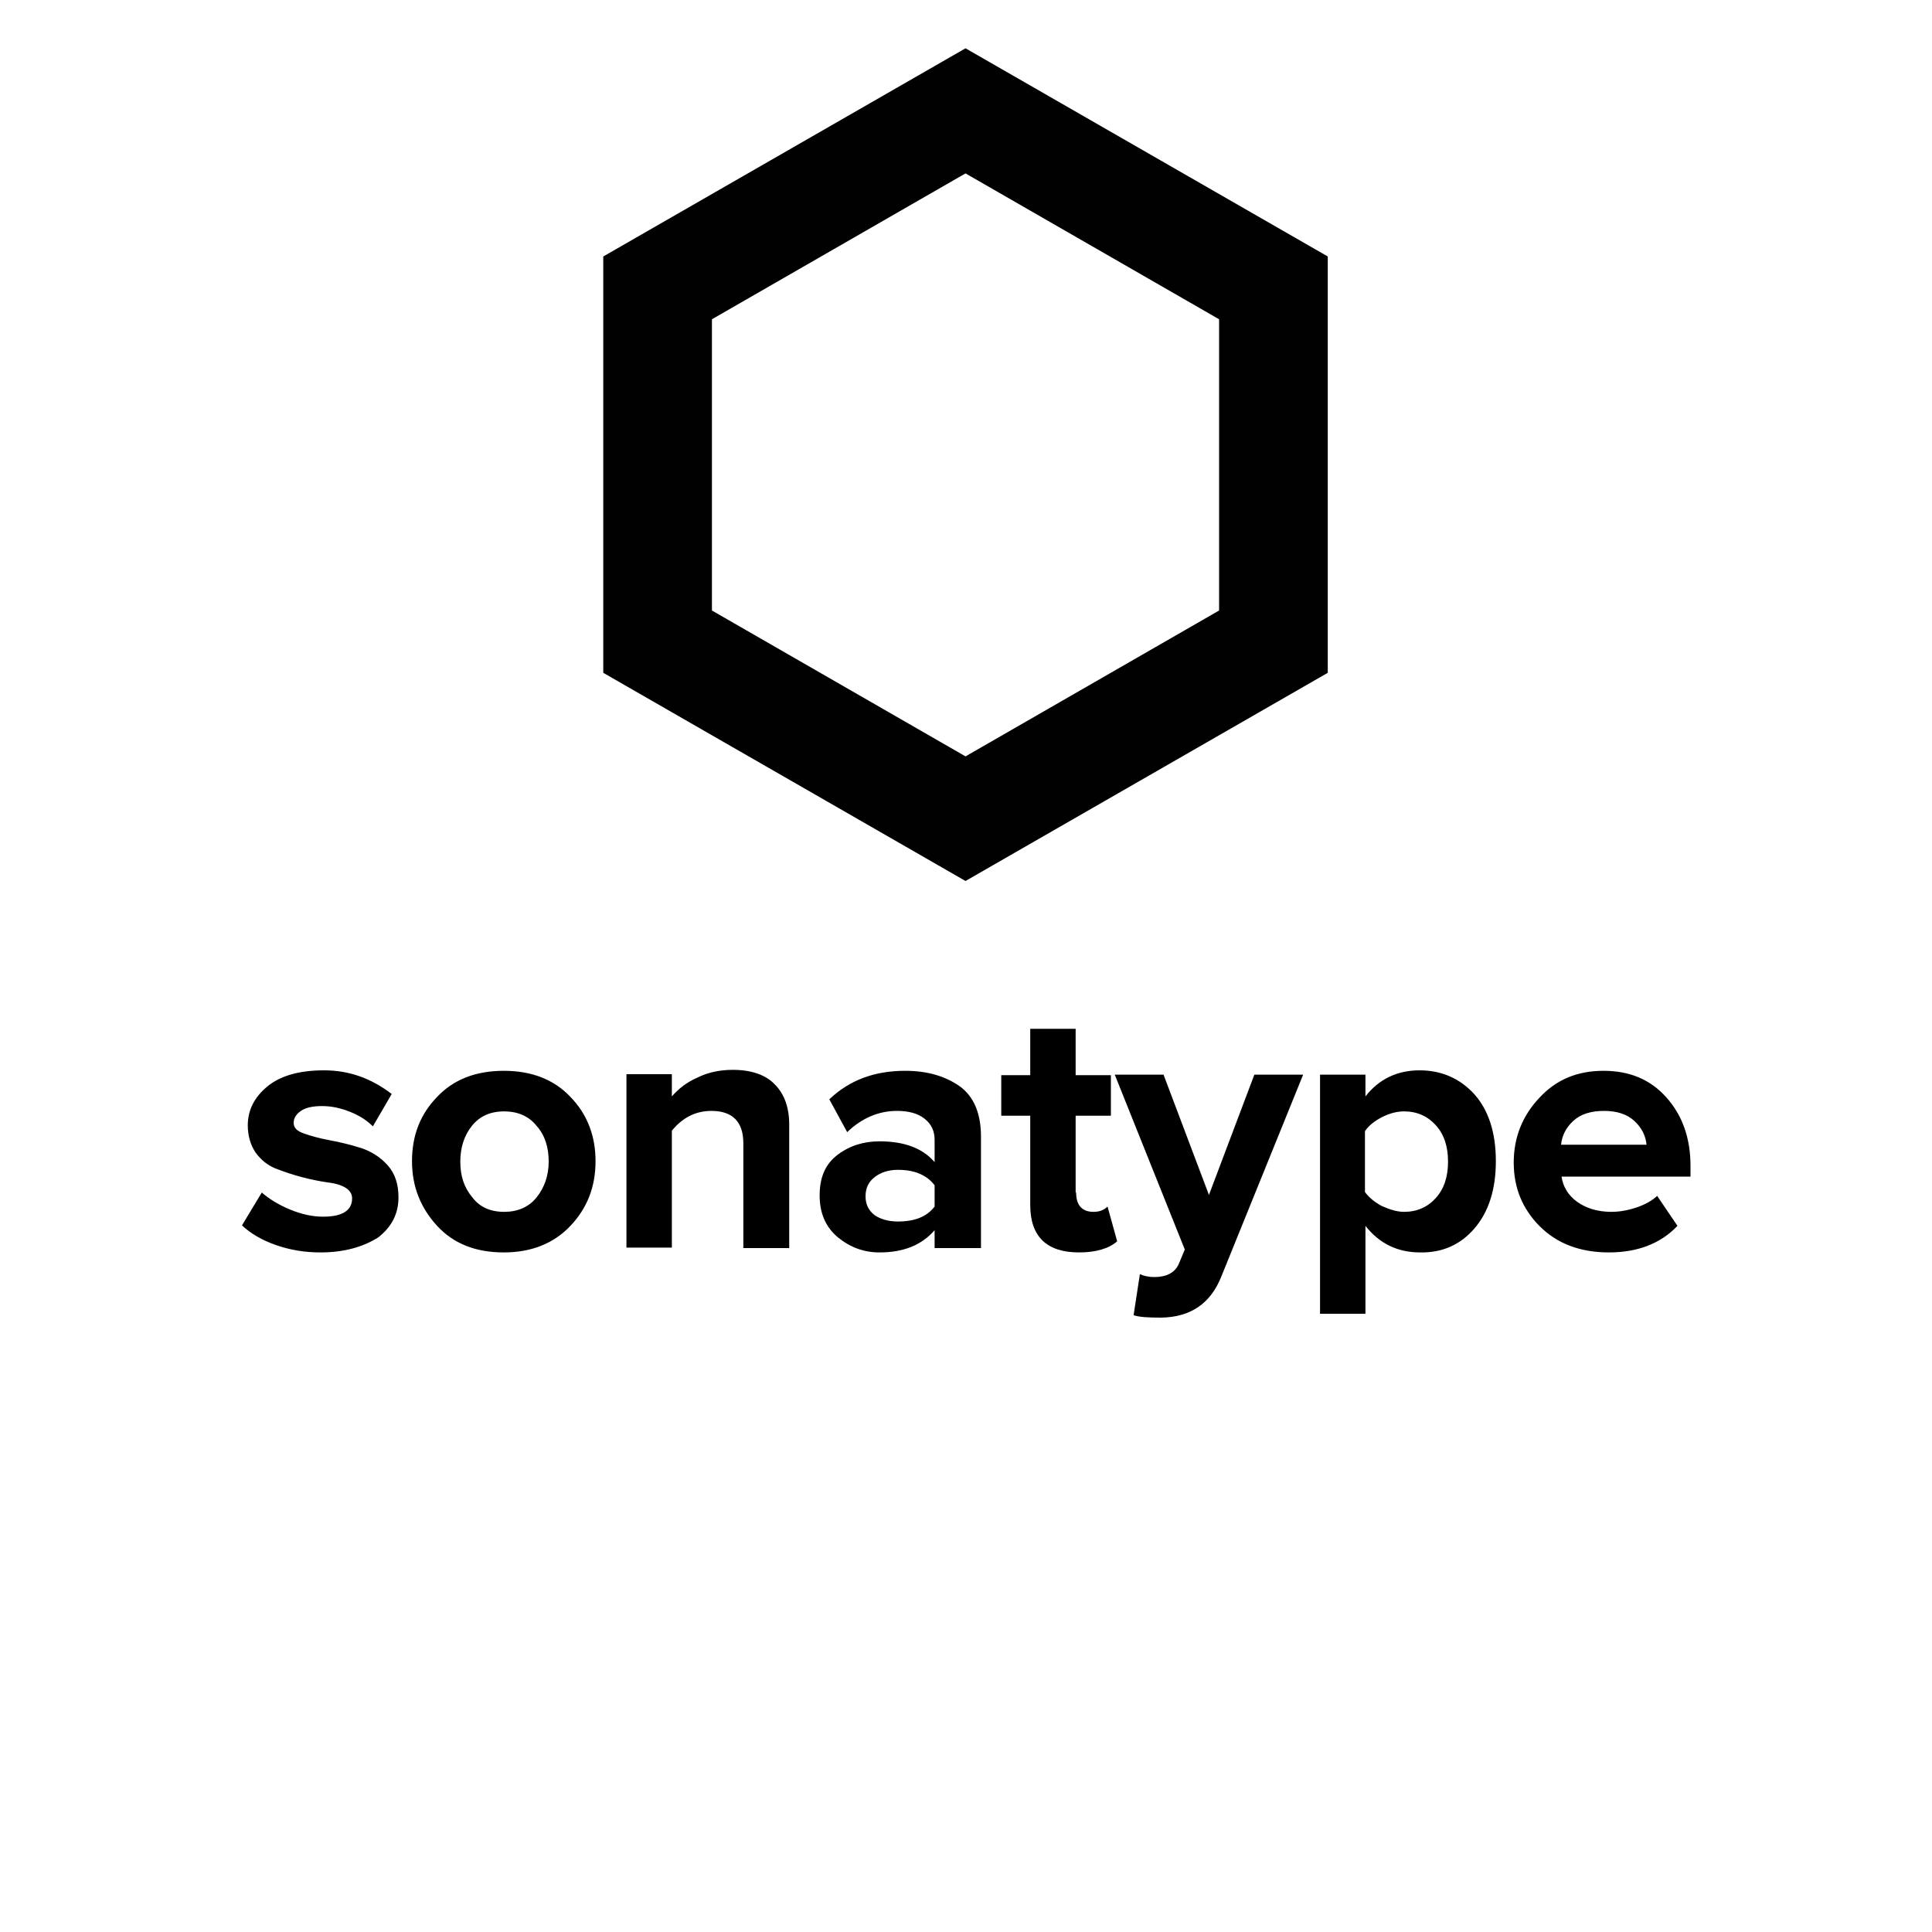
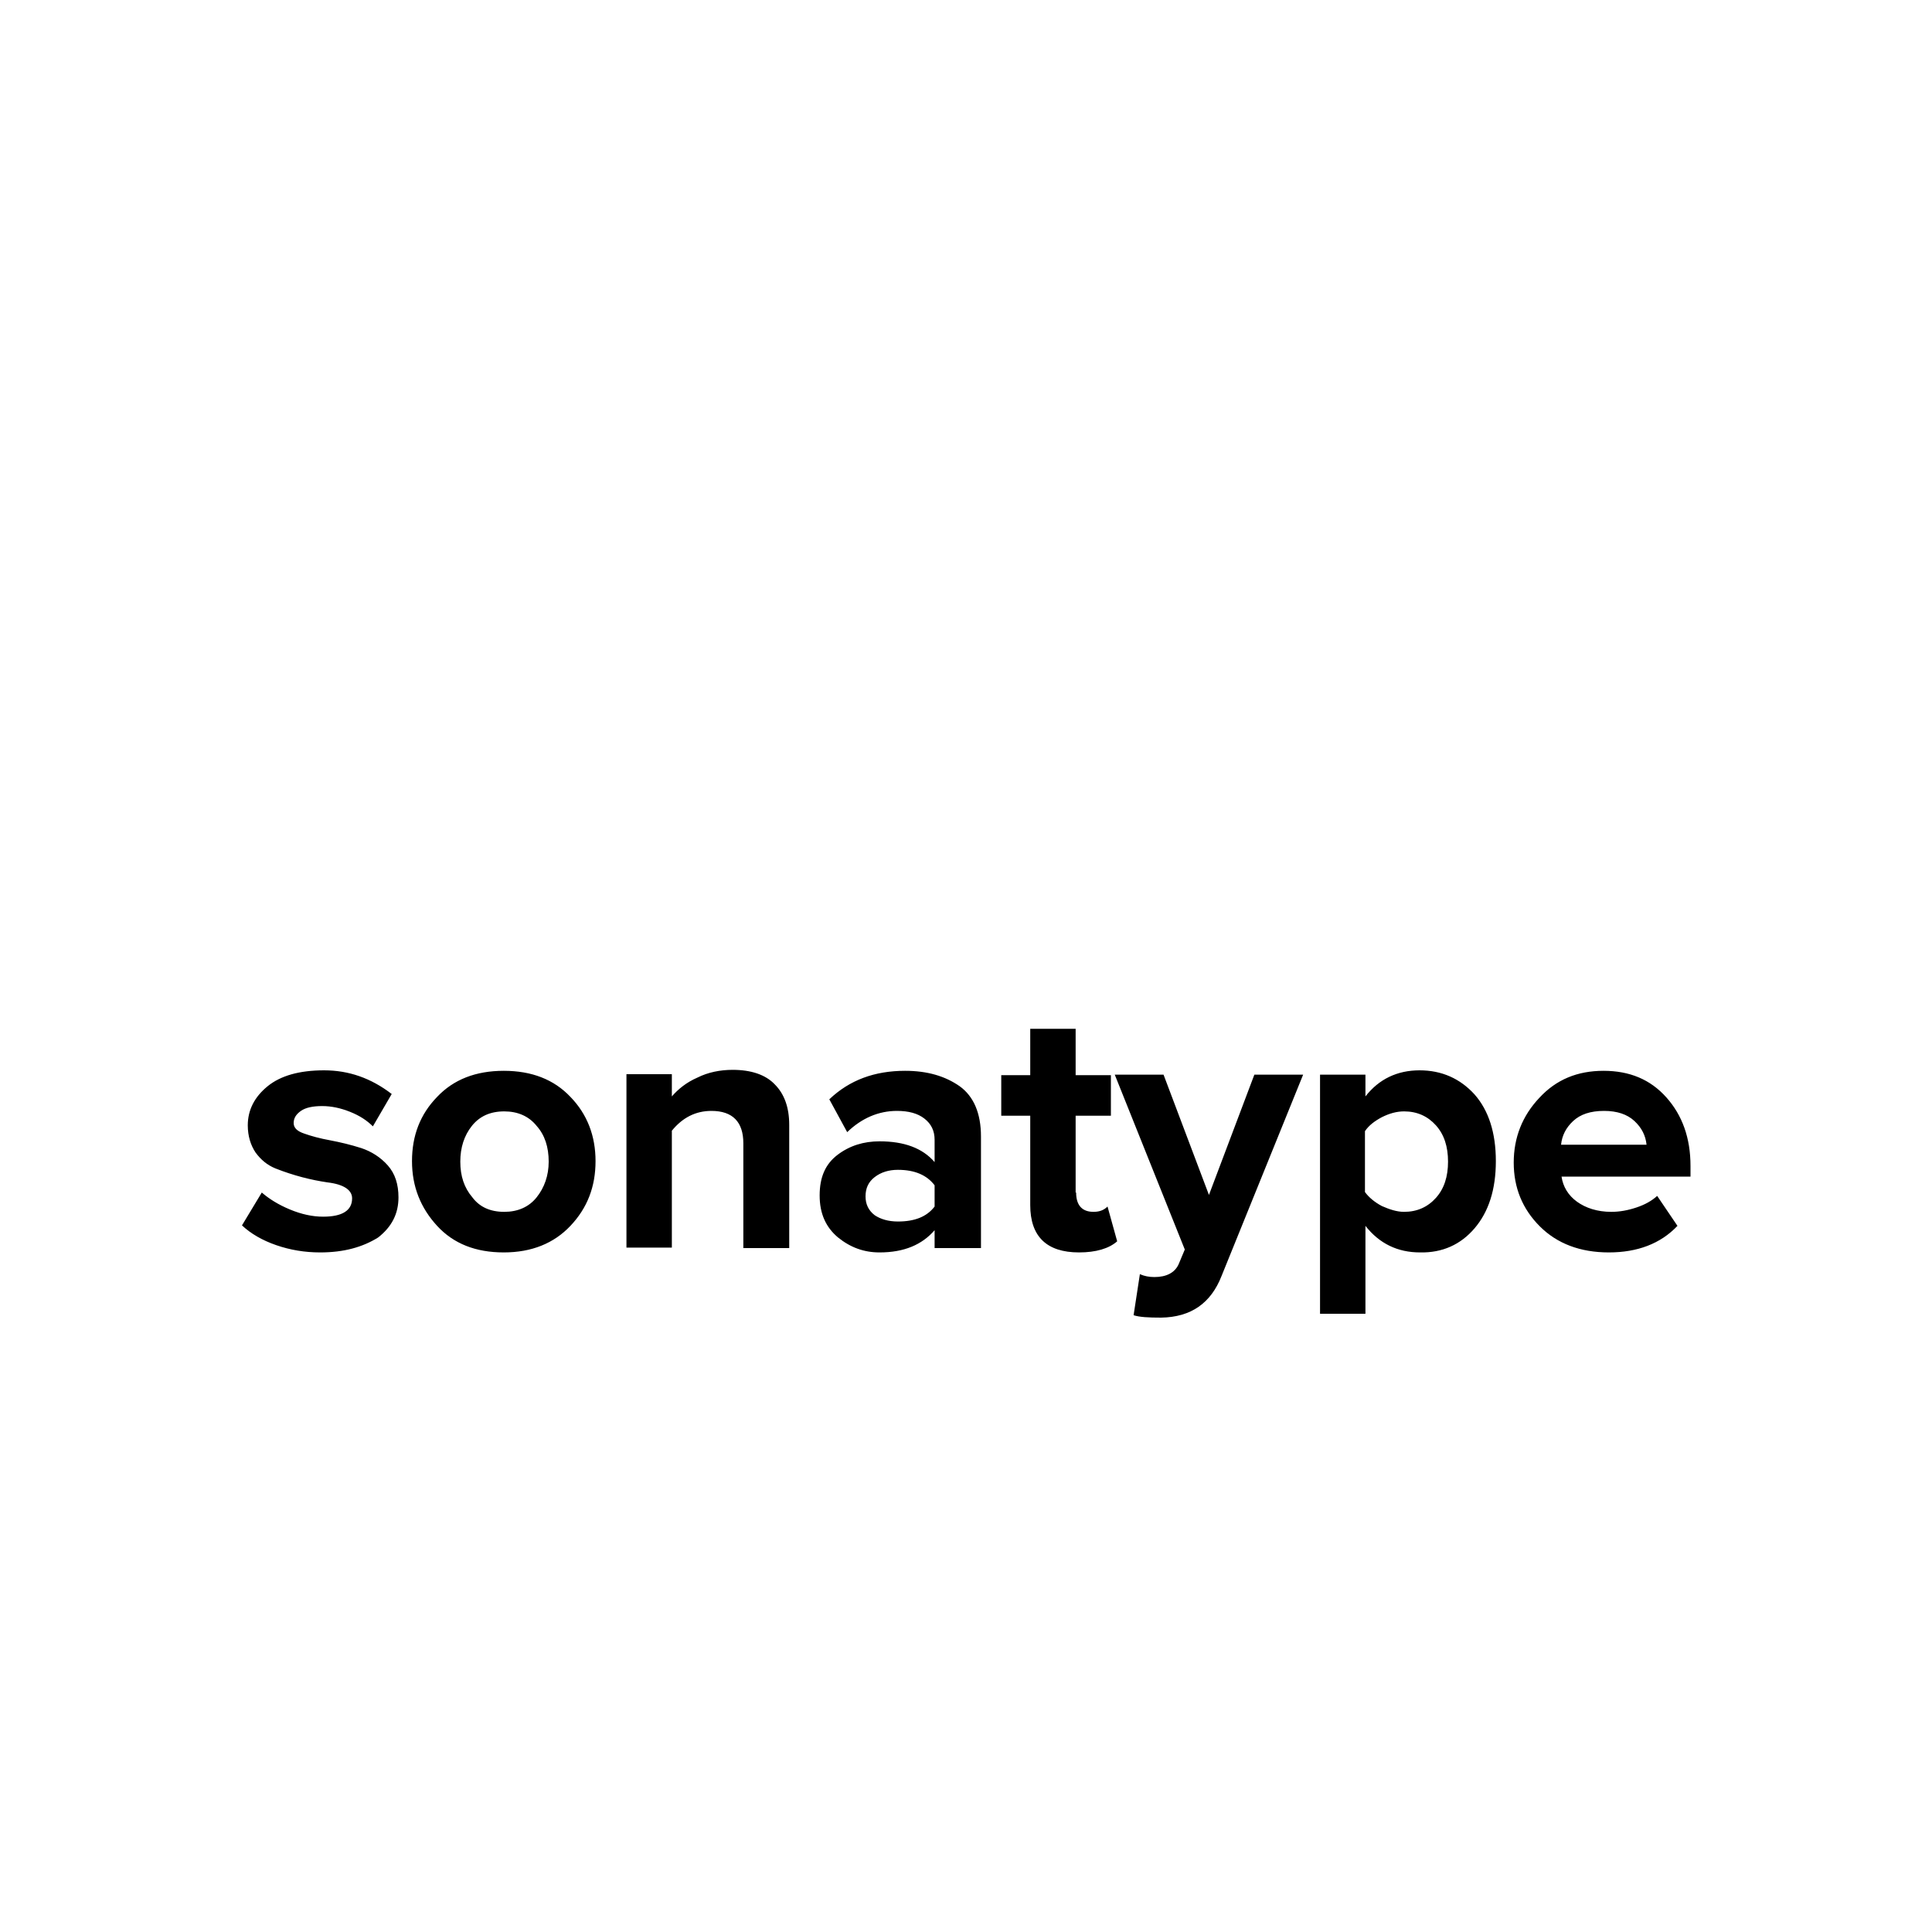
<svg xmlns="http://www.w3.org/2000/svg" viewBox="0 0 400 400">
-   <path d="m199.9 10-75 43.1v86.2l75 43.1 75-43.1v-86.2zm52.5 116.4-52.5 30.2-52.5-30.2v-60.3l52.5-30.2 52.5 30.2z" fill="#010101" />
  <path d="m66.3 259.3c-3.2 0-6.2-.5-9.1-1.5s-5.3-2.4-7.1-4.1l4.1-6.8c1.5 1.3 3.4 2.5 5.8 3.5s4.7 1.5 6.9 1.5c4 0 6-1.3 6-3.8 0-1.7-1.7-2.9-5.1-3.3-3.4-.5-7-1.4-10.8-2.9-1.7-.7-3-1.8-4.1-3.3-1-1.5-1.6-3.4-1.6-5.6 0-3.2 1.4-5.9 4.1-8.1s6.6-3.3 11.7-3.3 9.7 1.6 14 4.9l-3.9 6.7c-1.2-1.2-2.7-2.2-4.7-3s-3.9-1.2-5.8-1.2-3.4.3-4.4 1-1.5 1.5-1.5 2.5.7 1.7 2.2 2.2c1.4.5 3.2 1 5.4 1.4 2.1.4 4.2.9 6.4 1.6 2.1.7 4 1.9 5.5 3.6s2.2 3.9 2.2 6.6c0 3.4-1.4 6.1-4.2 8.3-3.2 2-7.1 3.1-12 3.1zm38 0c-5.8 0-10.4-1.8-13.8-5.5s-5.2-8.1-5.2-13.4 1.7-9.7 5.2-13.3c3.4-3.6 8-5.4 13.8-5.4s10.4 1.8 13.8 5.4c3.5 3.6 5.2 8.1 5.2 13.3 0 5.3-1.7 9.7-5.2 13.4-3.4 3.6-8 5.5-13.8 5.5zm.1-8.4c2.8 0 5.1-1 6.7-3s2.5-4.5 2.5-7.4c0-3-.8-5.5-2.5-7.4-1.6-2-3.9-3-6.7-3-2.9 0-5.1 1-6.7 3s-2.4 4.5-2.4 7.4c0 3 .8 5.4 2.5 7.4 1.5 2 3.7 3 6.6 3zm58.9 7.5h-9.4v-21.7c0-4.4-2.2-6.7-6.6-6.7-3.3 0-6 1.4-8.2 4.1v24.2h-9.4v-35.9h9.4v4.6c1.3-1.5 3-2.9 5.3-3.9 2.2-1.1 4.7-1.6 7.3-1.6 3.8 0 6.8 1 8.7 3 2 2 3 4.8 3 8.4v25.5zm39.6 0h-9.4v-3.7c-2.6 3-6.3 4.6-11.4 4.6-3.2 0-6-1-8.6-3.1-2.5-2.1-3.8-4.9-3.8-8.7s1.2-6.5 3.7-8.4 5.4-2.8 8.7-2.8c5.1 0 8.9 1.4 11.4 4.3v-4.6c0-1.9-.7-3.3-2.1-4.4s-3.3-1.6-5.7-1.6c-3.8 0-7.3 1.5-10.3 4.4l-3.7-6.8c4.2-4 9.4-5.9 15.7-5.9 4.6 0 8.3 1.1 11.3 3.2 2.9 2.1 4.4 5.6 4.4 10.4v23.1zm-17-5.5c3.5 0 6-1 7.6-3.1v-4.4c-1.6-2.1-4.1-3.2-7.6-3.2-1.9 0-3.5.5-4.8 1.5s-1.9 2.3-1.9 4c0 1.6.6 2.9 1.9 3.9 1.2.8 2.8 1.3 4.8 1.3zm36.9-6c0 2.6 1.2 4 3.6 4 1.3 0 2.2-.4 2.9-1.1l2 7.2c-1.7 1.5-4.4 2.3-7.9 2.3-6.7 0-10.1-3.3-10.1-9.8v-18.5h-6v-8.4h6v-9.6h9.4v9.6h7.3v8.4h-7.3v15.9zm16.2 17.5c2.5 0 4.2-.9 5-2.6l1.3-3.1-14.5-36.2h10.1l9.4 24.9 9.4-24.9h10.1l-16.9 41.7c-2.2 5.6-6.3 8.5-12.5 8.6-2.6 0-4.5-.1-5.7-.5l1.3-8.5c.9.4 1.9.6 3 .6zm70.7-24c0 5.9-1.5 10.5-4.4 13.9s-6.7 5.1-11.3 5c-4.6 0-8.4-1.8-11.3-5.5v18.2h-9.4v-49.5h9.4v4.5c2.8-3.6 6.6-5.4 11.2-5.4s8.4 1.7 11.4 5c2.9 3.3 4.4 7.9 4.4 13.8zm-19 10.5c2.7 0 4.9-1 6.6-2.9s2.5-4.4 2.5-7.5-.8-5.6-2.5-7.5-3.9-2.9-6.6-2.9c-1.5 0-3 .4-4.6 1.2-1.5.8-2.7 1.7-3.5 2.9v12.6c.8 1.1 2 2.1 3.5 2.9 1.6.7 3.1 1.2 4.6 1.2zm42.4 8.4c-5.9 0-10.7-1.8-14.3-5.4s-5.4-8-5.4-13.2 1.8-9.7 5.3-13.4c3.5-3.8 7.9-5.6 13.3-5.6s9.7 1.8 13 5.5 5 8.4 5 14.2v2.2h-26.7c.3 2.1 1.4 3.9 3.2 5.2s4.2 2.1 7.1 2.1c1.7 0 3.4-.3 5.2-.9s3.2-1.4 4.3-2.4l4.2 6.2c-3.5 3.7-8.3 5.5-14.2 5.5zm7.8-22.3c-.2-1.9-1-3.5-2.5-4.9s-3.6-2.1-6.3-2.1c-2.8 0-4.9.7-6.4 2.1s-2.3 3-2.5 4.9z" />
</svg>